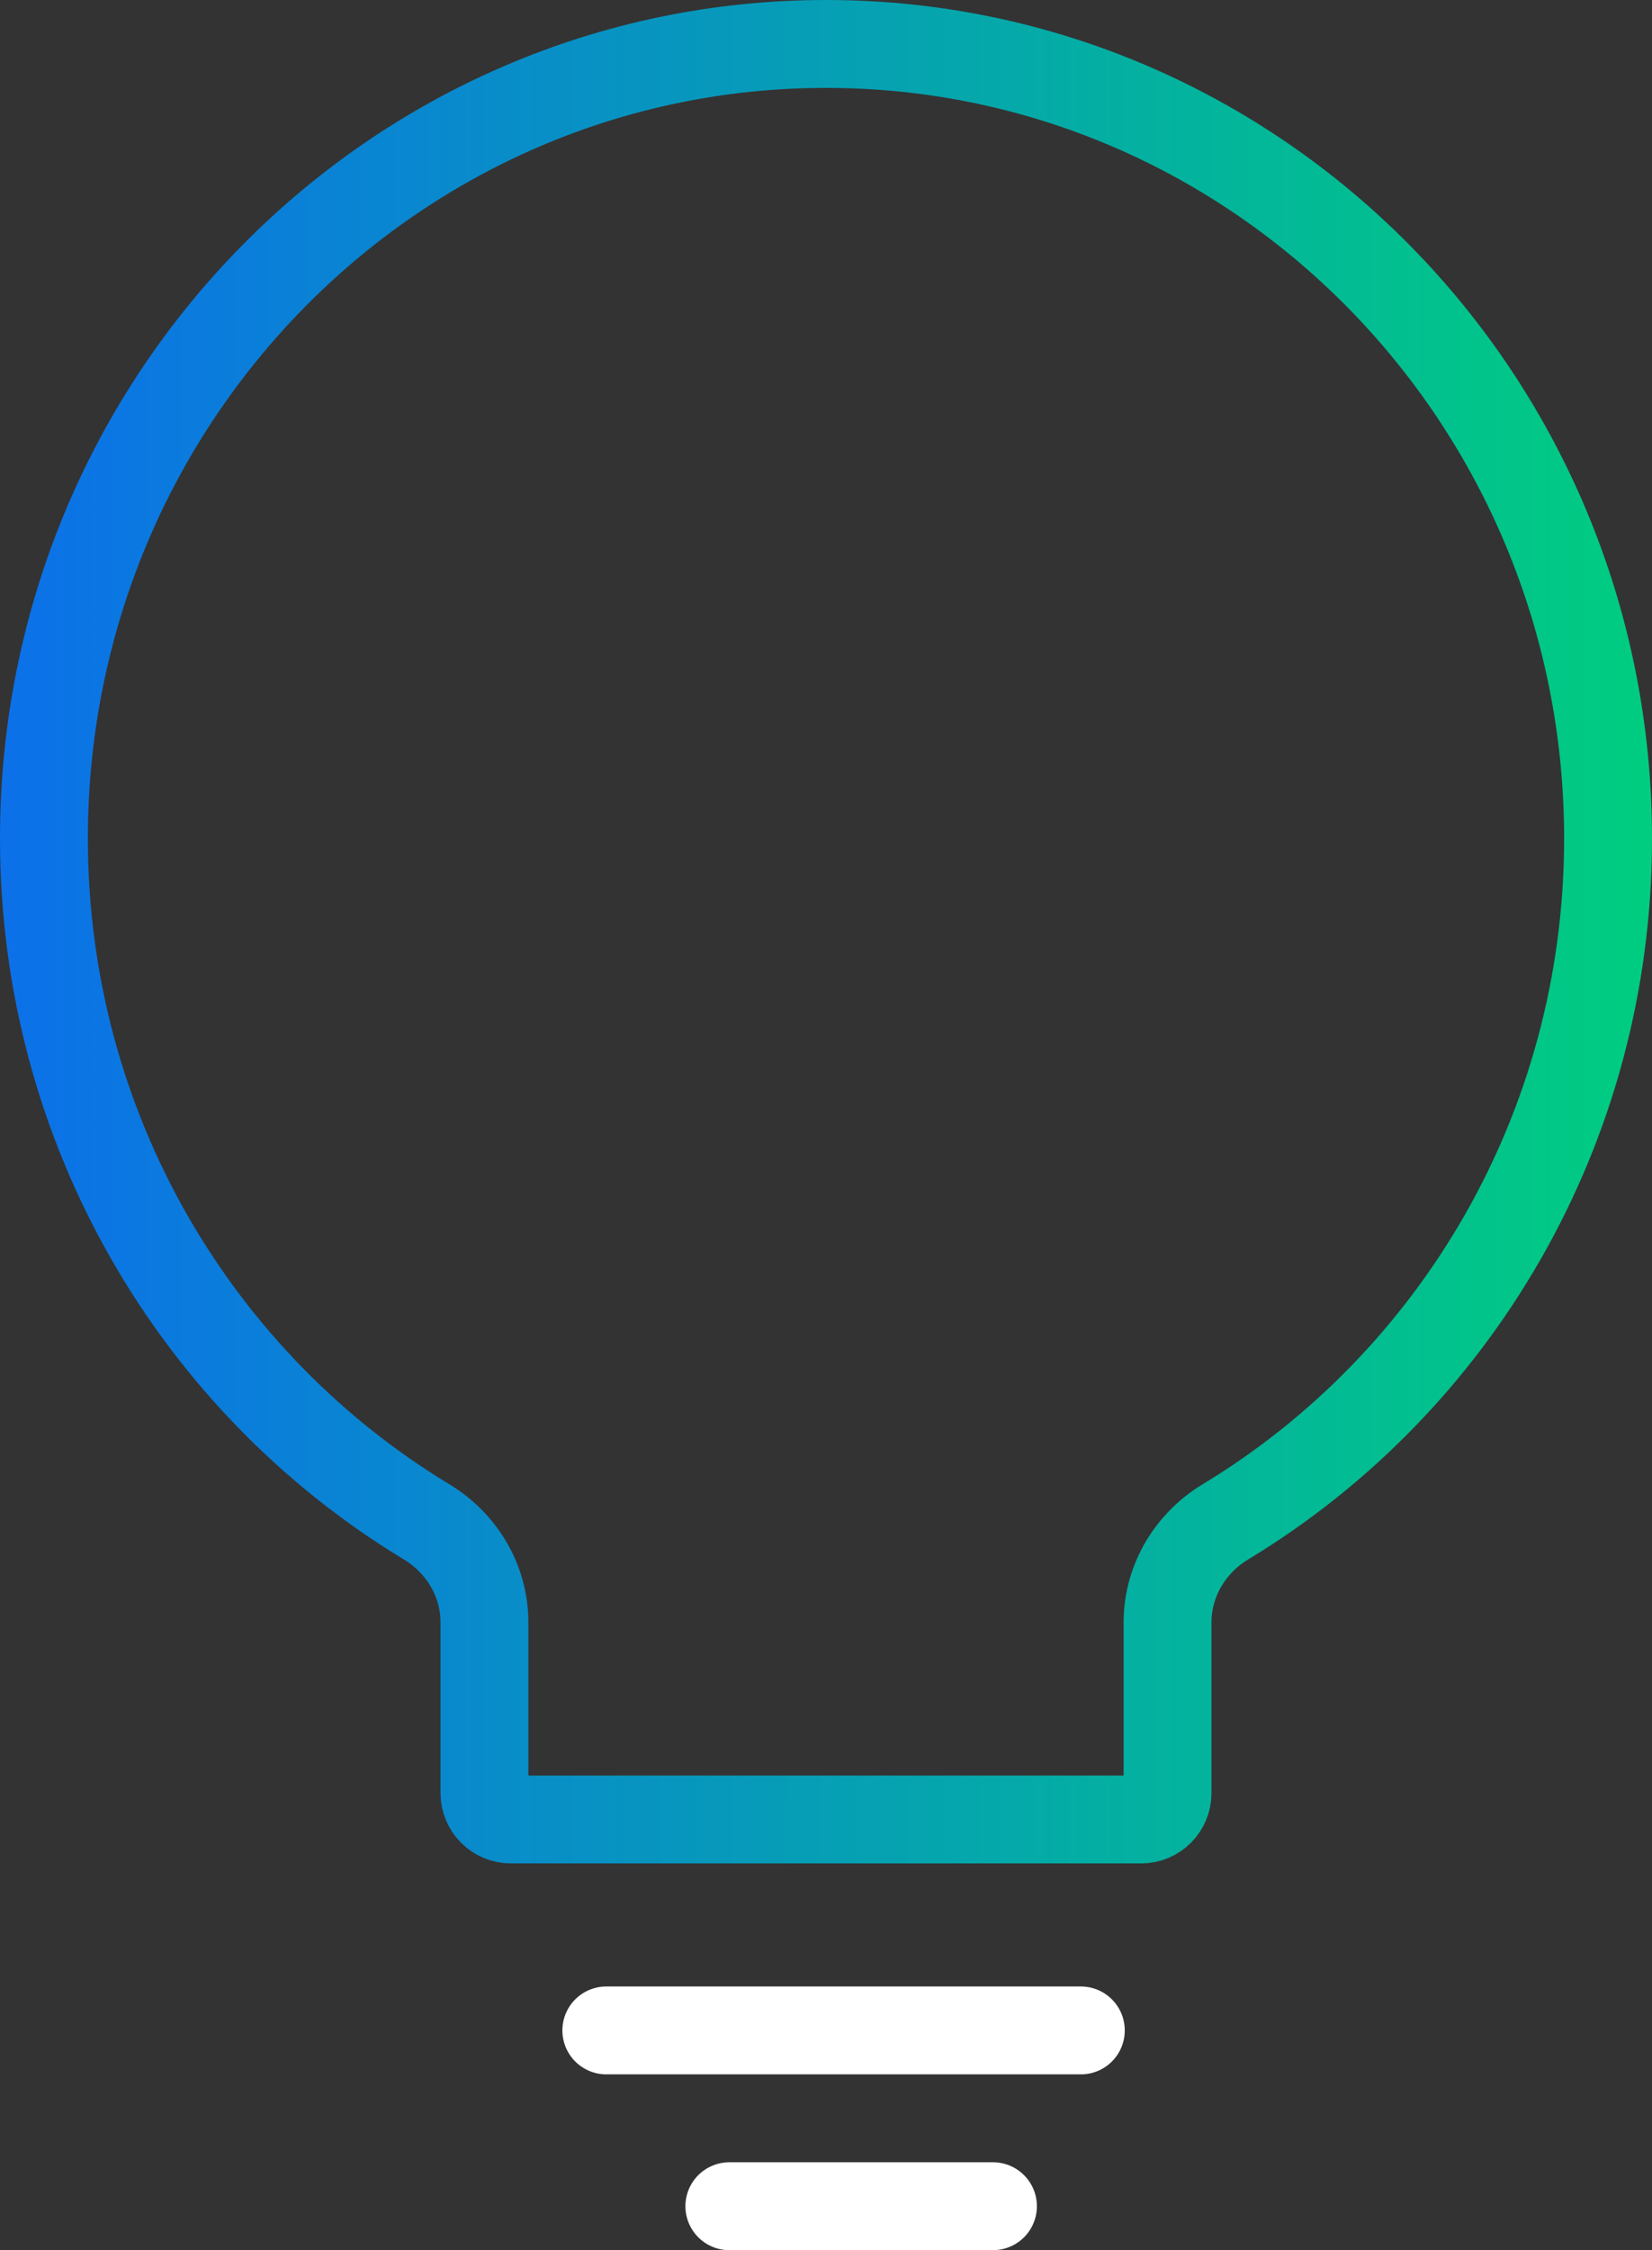
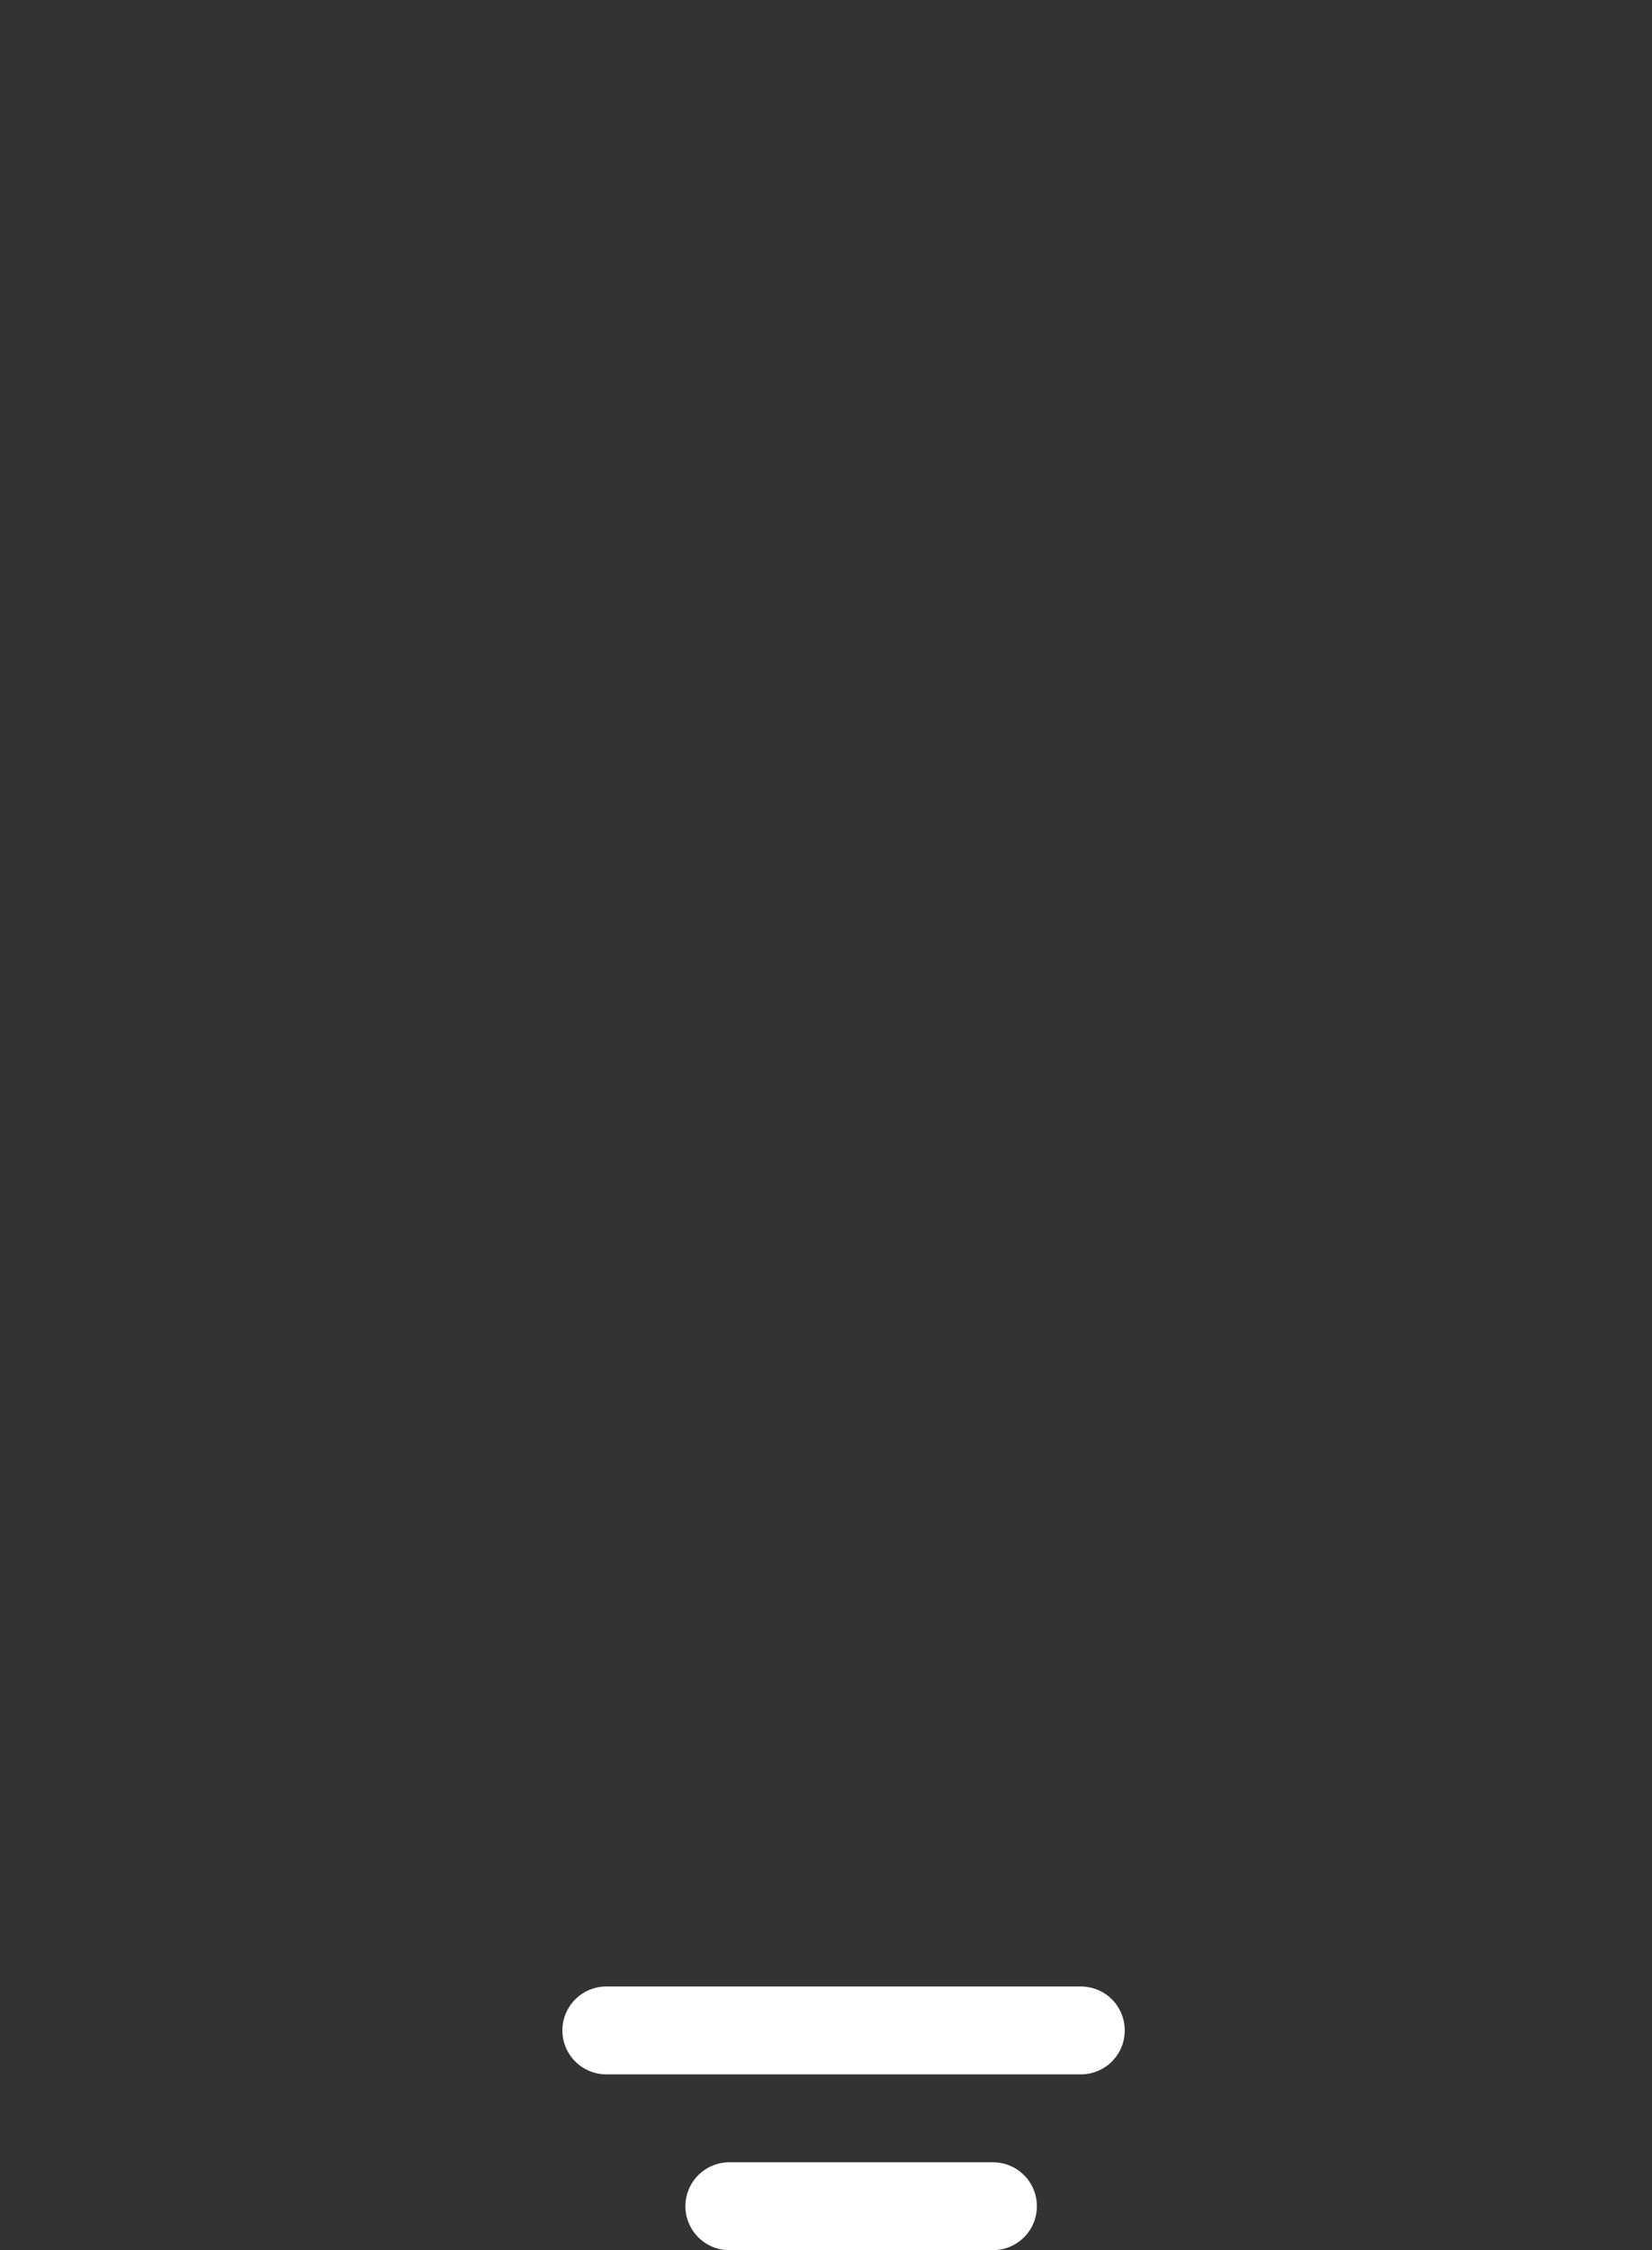
<svg xmlns="http://www.w3.org/2000/svg" width="47" height="64" viewBox="0 0 47 64" fill="none">
  <rect x="0" y="0" width="47" height="64" fill="#333333" stroke="none" />
-   <path d="M1.25 23.85C1.25 11.351 11.229 1.25 23.5 1.25C35.771 1.25 45.75 11.351 45.75 23.85C45.75 32.12 41.378 39.347 34.86 43.287C33.886 43.876 33.217 44.936 33.217 46.146V51C33.217 51.414 32.881 51.75 32.467 51.75H14.533C14.119 51.75 13.783 51.414 13.783 51V46.146C13.783 44.936 13.114 43.876 12.14 43.287C5.622 39.347 1.25 32.12 1.25 23.85Z" stroke="url(#paint0_linear_1529_2574)" stroke-width="2.5" />
  <line x1="20.75" y1="62.75" x2="28.25" y2="62.75" stroke="white" stroke-width="2.5" stroke-linecap="round" />
  <line x1="17.25" y1="57.75" x2="30.75" y2="57.75" stroke="white" stroke-width="2.5" stroke-linecap="round" />
  <defs>
    <linearGradient id="paint0_linear_1529_2574" x1="-0.146" y1="26.215" x2="46.854" y2="26.215" gradientUnits="userSpaceOnUse">
      <stop stop-color="#0C70EA" />
      <stop offset="1" stop-color="#00CD80" />
    </linearGradient>
  </defs>
</svg>